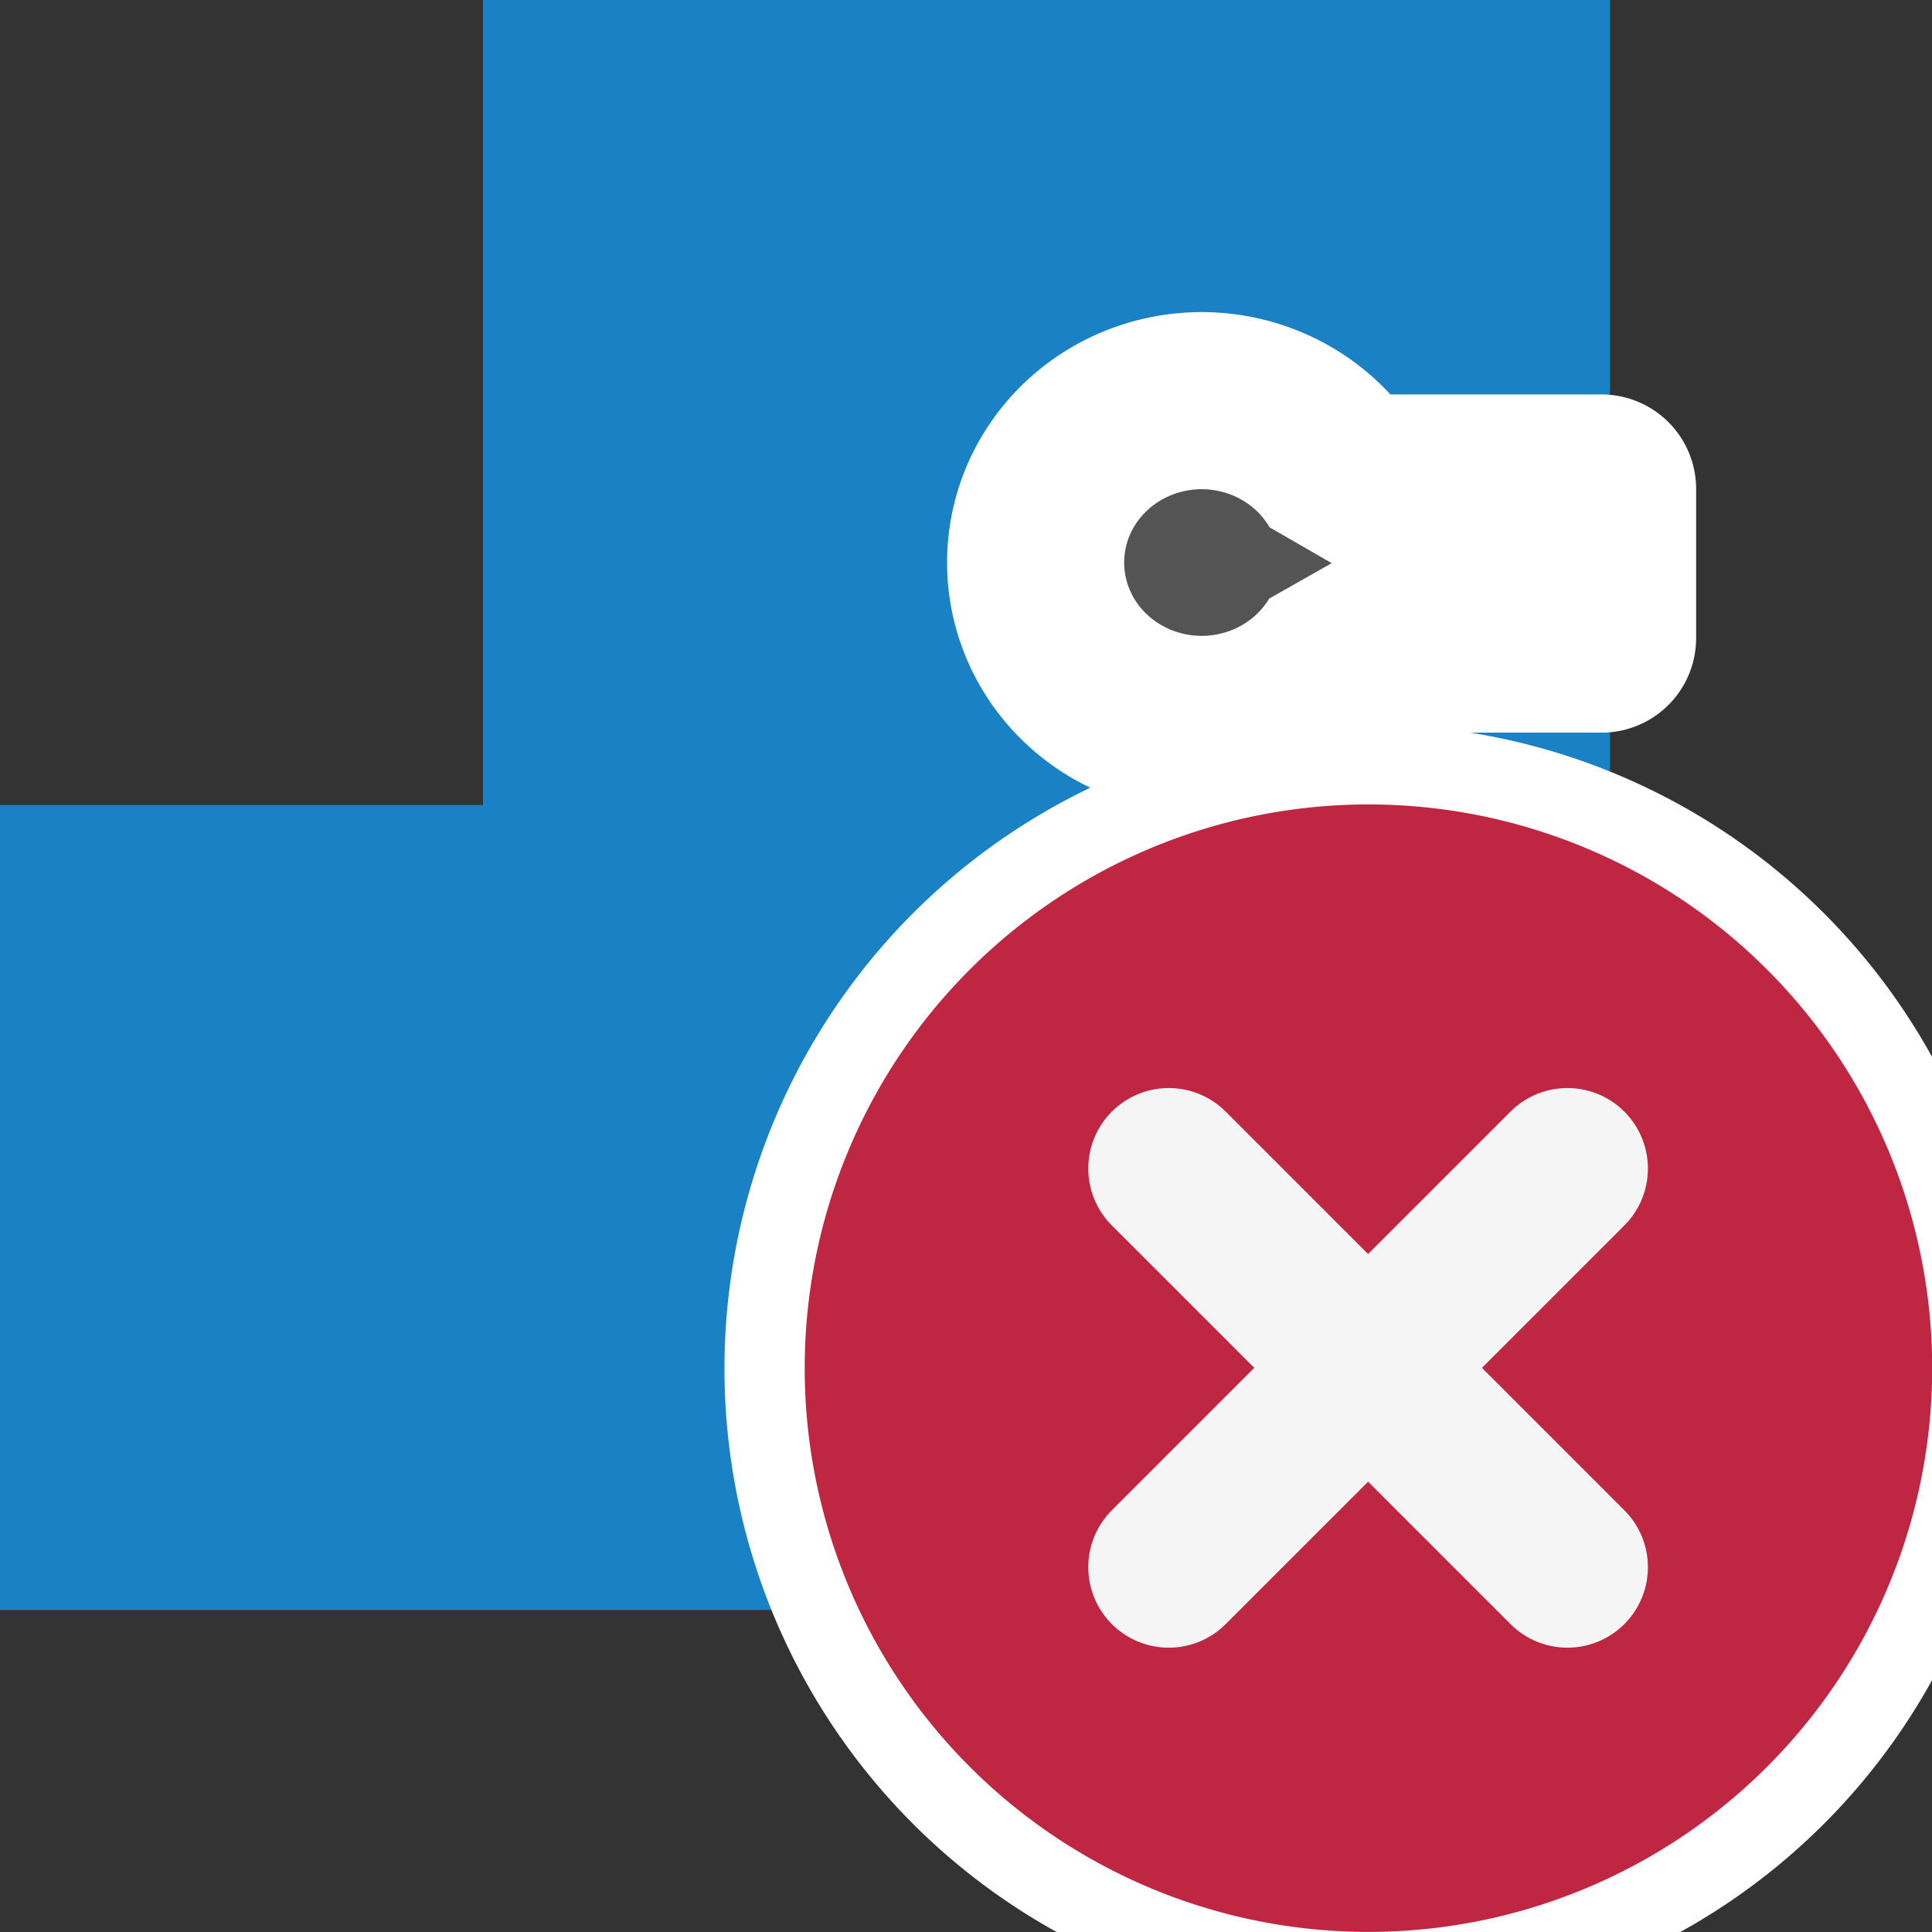
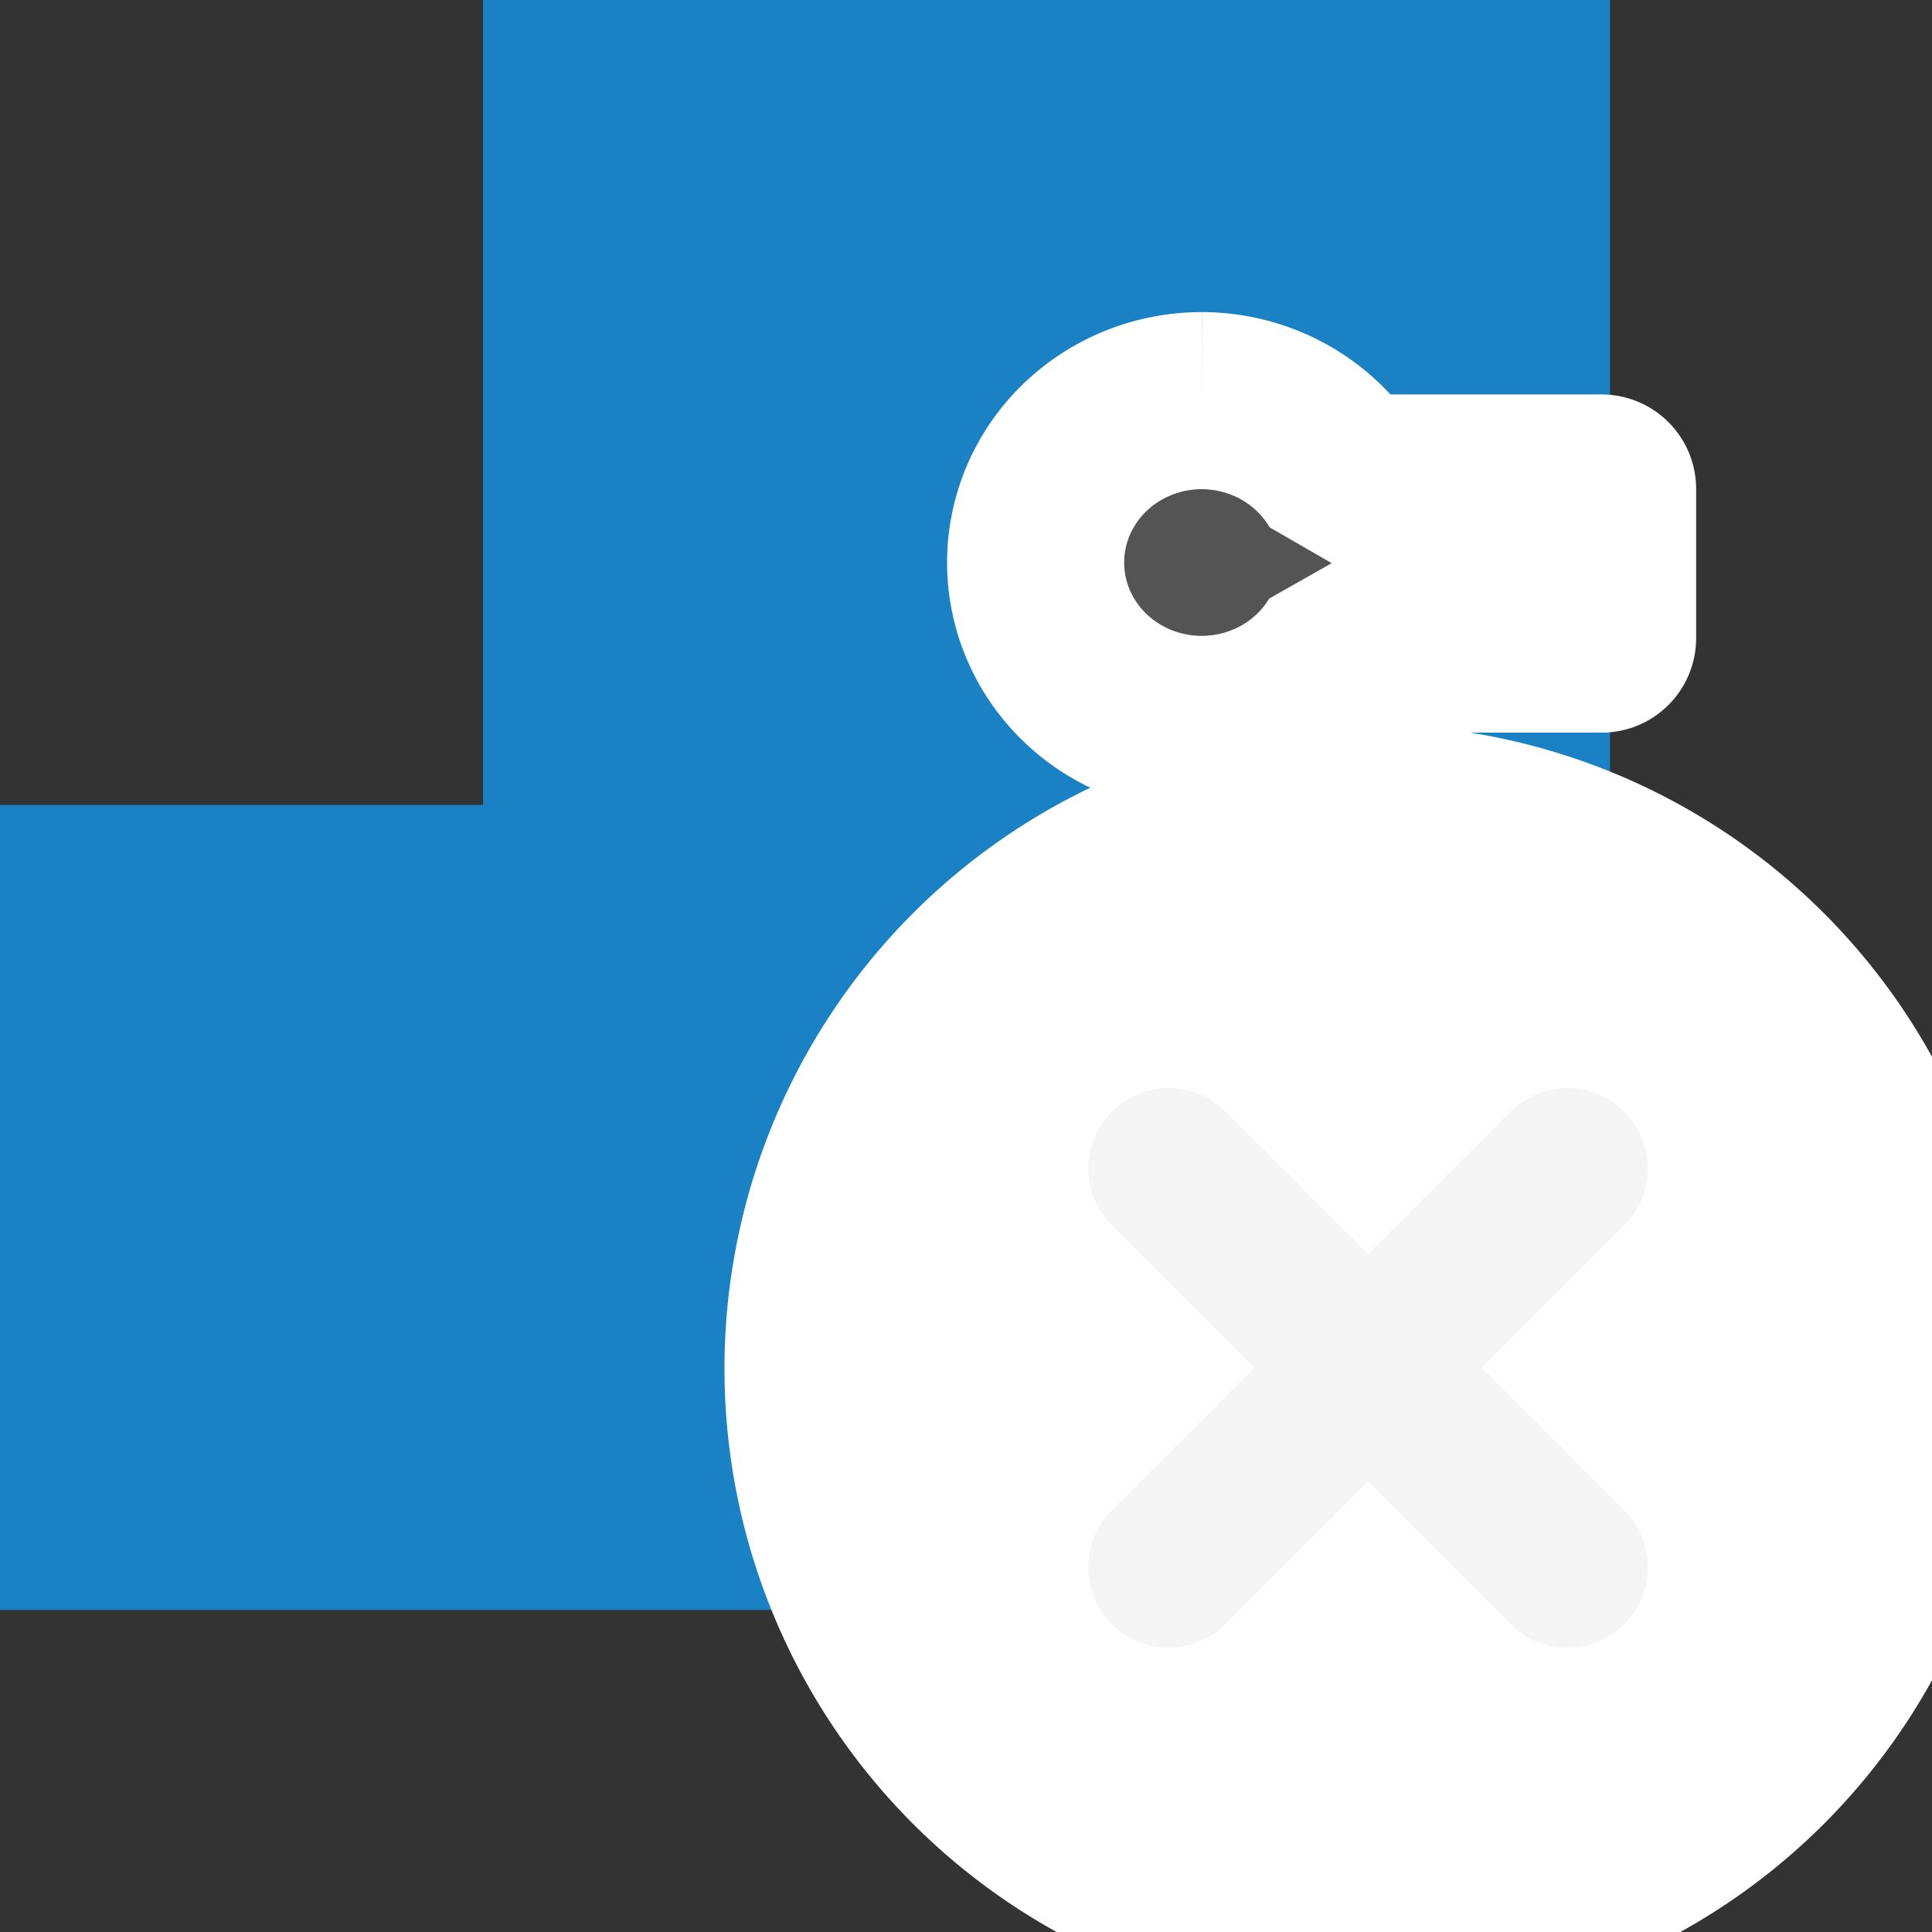
<svg xmlns="http://www.w3.org/2000/svg" xmlns:ns1="http://sodipodi.sourceforge.net/DTD/sodipodi-0.dtd" xmlns:ns2="http://www.inkscape.org/namespaces/inkscape" xmlns:xlink="http://www.w3.org/1999/xlink" id="Слой_1" data-name="Слой 1" viewBox="0 0 24 24" version="1.1" ns1:docname="zone_unfill.svg" ns2:version="1.0.1 (3bc2e813f5, 2020-09-07)">
  <rect x="0" y="0" width="24" height="24" fill="#333333" stroke="none" />
  <ns1:namedview pagecolor="#ffffff" bordercolor="#666666" borderopacity="1" objecttolerance="10" gridtolerance="10" guidetolerance="10" ns2:pageopacity="0" ns2:pageshadow="2" ns2:window-width="2479" ns2:window-height="1516" id="namedview160480" showgrid="true" ns2:zoom="30.291667" ns2:cx="4.7633496" ns2:cy="12.687217" ns2:window-x="0" ns2:window-y="37" ns2:window-maximized="0" ns2:current-layer="Слой_1" ns2:document-rotation="0">
    <ns2:grid type="xygrid" id="grid240575" spacingx="0.5" spacingy="0.5" color="#bebeff" opacity="0.125" empspacing="2" />
  </ns1:namedview>
  <defs id="defs160453">
    <style id="style160445">.cls-1{fill:#1a81c4;}.cls-2{fill:#595959;}.cls-3{fill:url(#Безымянный_градиент_19);}.cls-4{fill:url(#Безымянный_градиент_19-2);}.cls-5{fill:#545454;}.cls-6{fill:#bf2641;}.cls-7{fill:none;stroke:#f5f5f5;stroke-linecap:round;stroke-linejoin:round;stroke-width:2px;}</style>
    <linearGradient id="Безымянный_градиент_19" x1="8.337" y1="15.53" x2="8.337" y2="12.923" gradientUnits="userSpaceOnUse">
      <stop offset="0" stop-color="#ececec" id="stop160447" />
      <stop offset="1" stop-color="#c6c6c5" id="stop160449" />
    </linearGradient>
    <linearGradient id="Безымянный_градиент_19-2" x1="9.562" y1="15.53" x2="9.562" y2="12.923" xlink:href="#Безымянный_градиент_19" gradientTransform="translate(-1,-1)" />
  </defs>
  <title id="title160455">zone_unfill</title>
  <path id="polygon838" style="fill:#1a81c4;stroke:#1a81c4" d="m 0.5,10.5 v 9 h 19 v -19 h -13 v 10 z" class="st0" ns1:nodetypes="ccccccc" />
-   <path id="path2776" style="fill:#545454;fill-opacity:1;stroke:#ffffff;stroke-width:2.2;stroke-miterlimit:0;stroke-dasharray:none;stroke-opacity:1;paint-order:stroke fill markers" d="m 14.929,4.977 a 2.064,2.01 0 0 0 -2.064,2.012 2.064,2.01 0 0 0 2.064,2.01 2.064,2.01 0 0 0 1.781,-0.998 h 3.186 c 0.041,0 0.074,-0.033 0.074,-0.074 V 6.074 C 19.97,6.033 19.936,6 19.895,6 H 16.724 A 2.064,2.01 0 0 0 14.929,4.977 Z" />
+   <path id="path2776" style="fill:#545454;fill-opacity:1;stroke:#ffffff;stroke-width:2.2;stroke-miterlimit:0;stroke-dasharray:none;stroke-opacity:1;paint-order:stroke fill markers" d="m 14.929,4.977 a 2.064,2.01 0 0 0 -2.064,2.012 2.064,2.01 0 0 0 2.064,2.01 2.064,2.01 0 0 0 1.781,-0.998 h 3.186 c 0.041,0 0.074,-0.033 0.074,-0.074 V 6.074 C 19.97,6.033 19.936,6 19.895,6 H 16.724 A 2.064,2.01 0 0 0 14.929,4.977 " />
  <path class="cls-6" d="m 22.657,22.657 a 8,8 0 1 1 0,-11.313 8,8 0 0 1 0,11.313 z" id="path853" style="stroke-width:1;fill:#ffffff;fill-opacity:1" />
-   <path class="cls-6" d="m 21.951,21.948 a 7.003,7.003 0 1 1 0,-9.904 7.003,7.003 0 0 1 0,9.904 z" id="path160473" />
  <line class="cls-7" x1="19.471" y1="14.516" x2="14.519" y2="19.468" id="line160475" />
  <line class="cls-7" x1="19.471" y1="19.468" x2="14.519" y2="14.516" id="line160477" />
</svg>